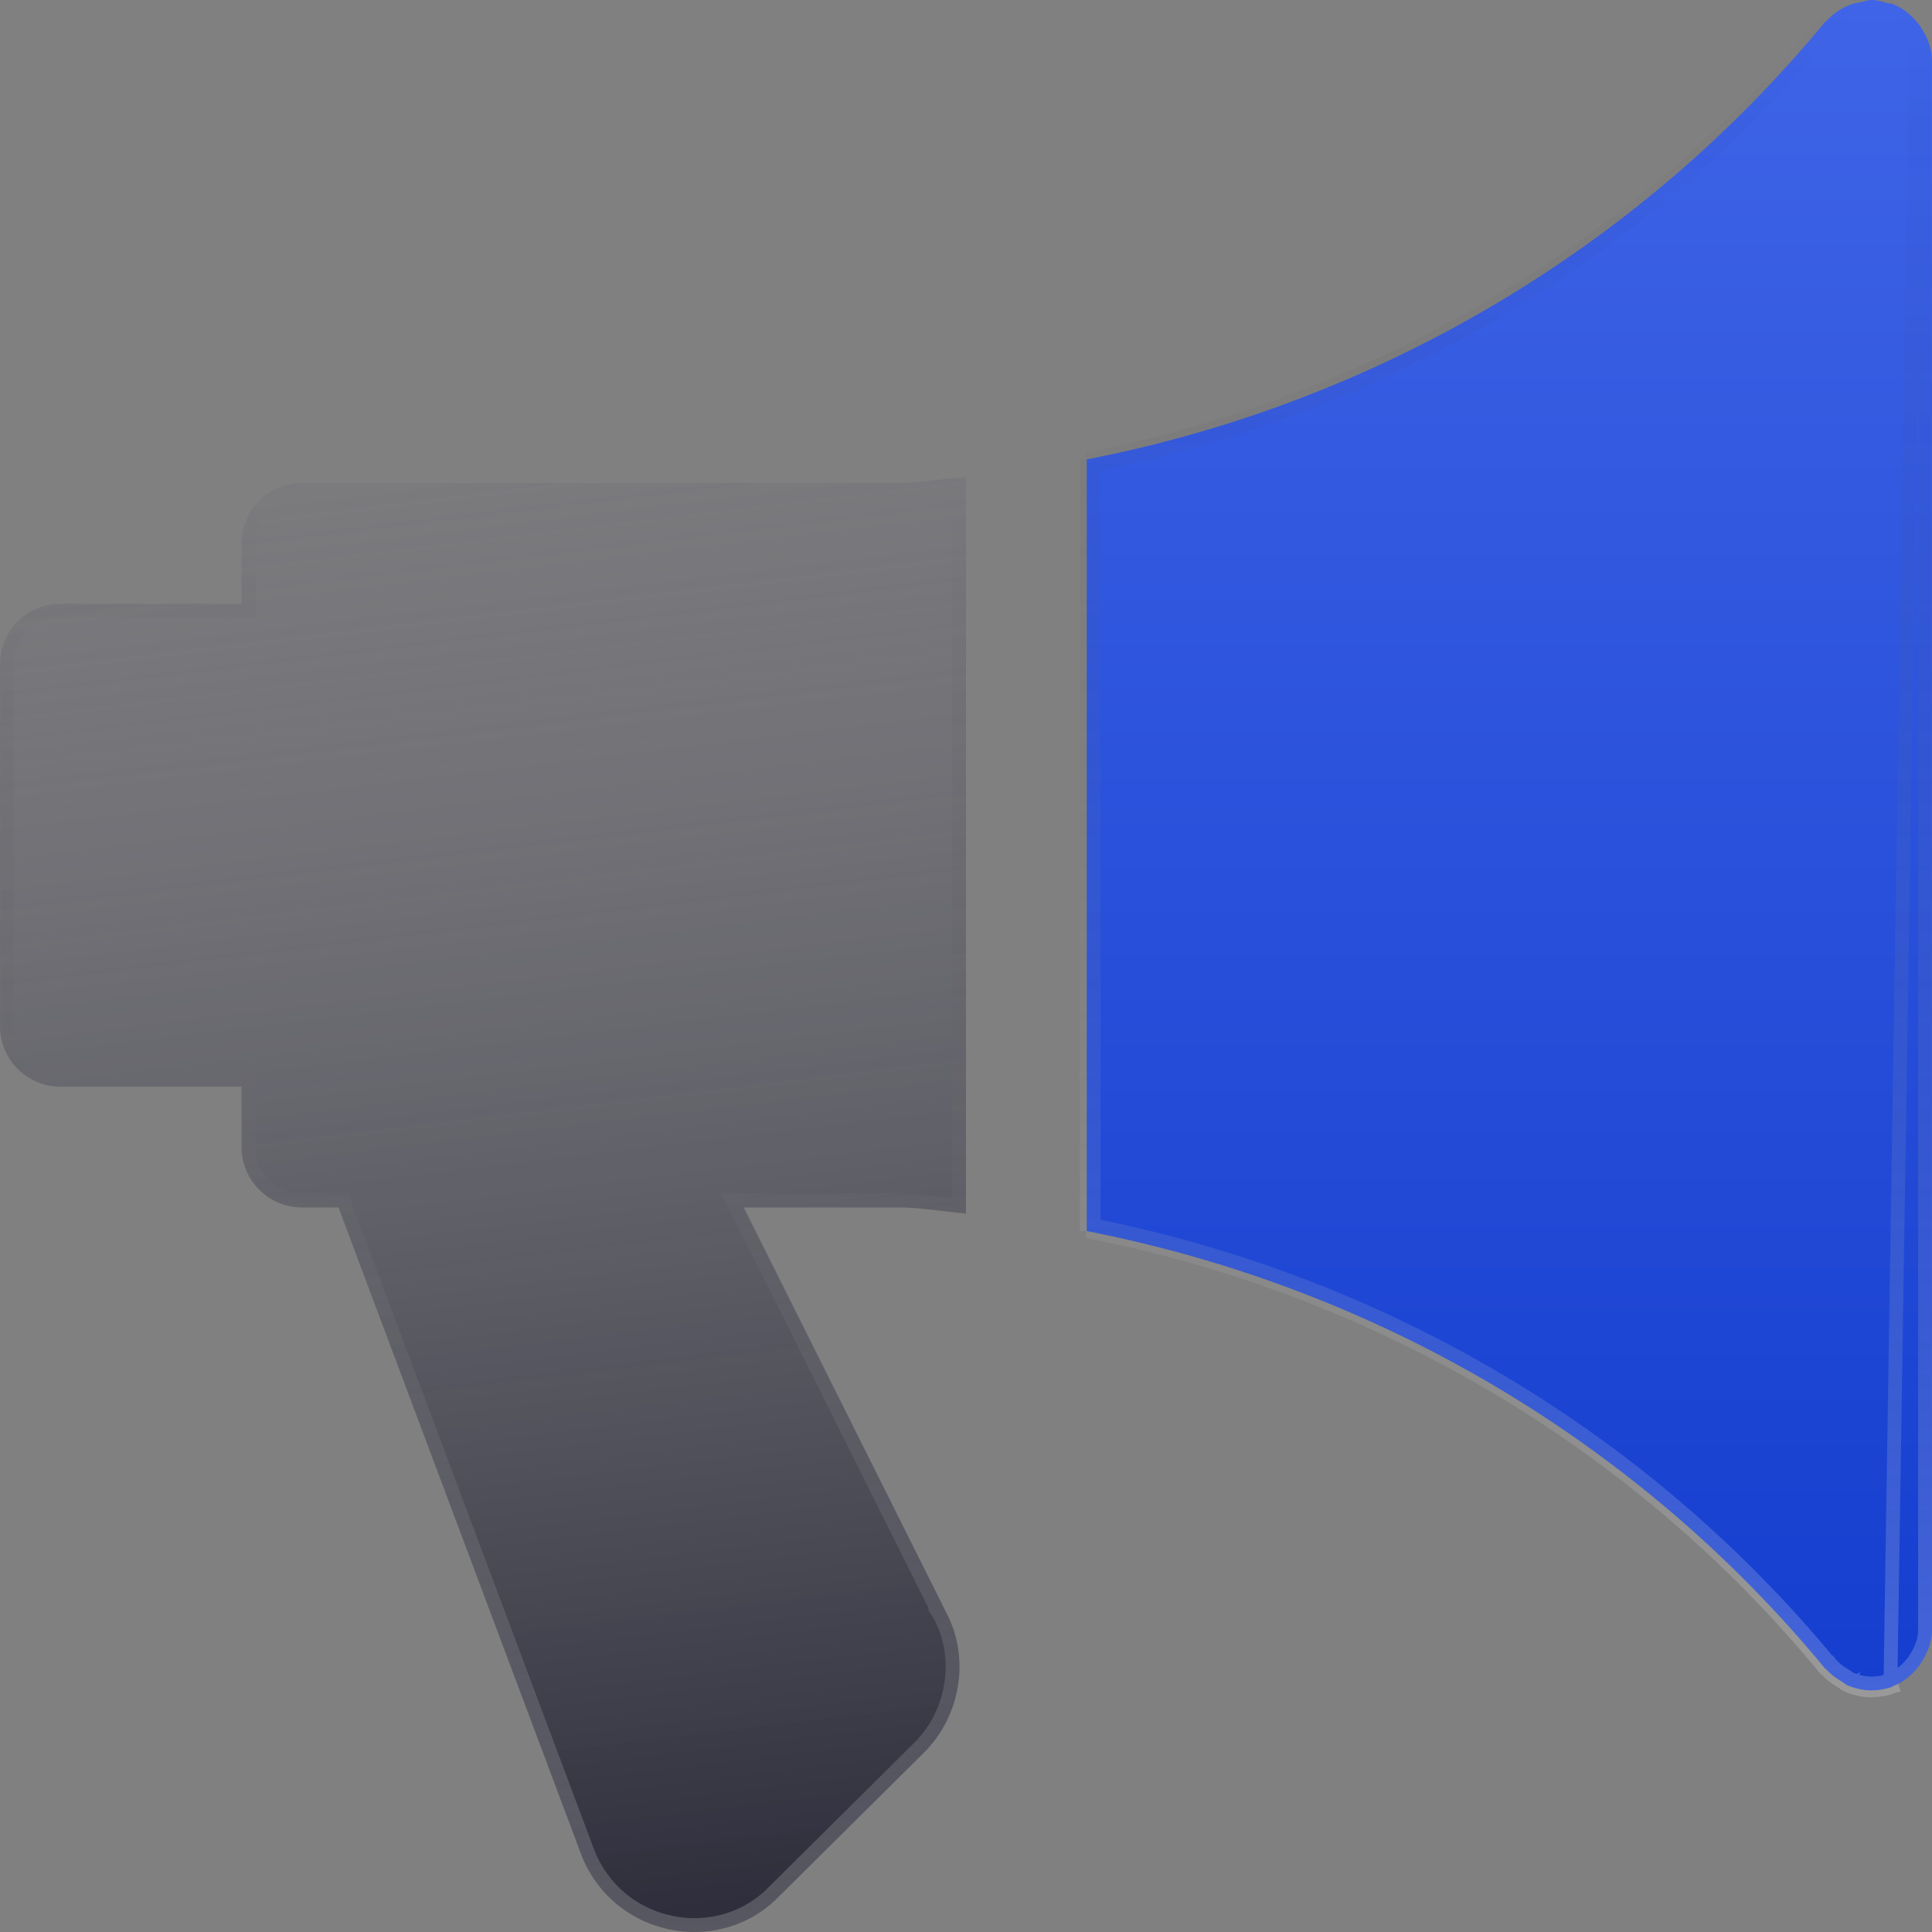
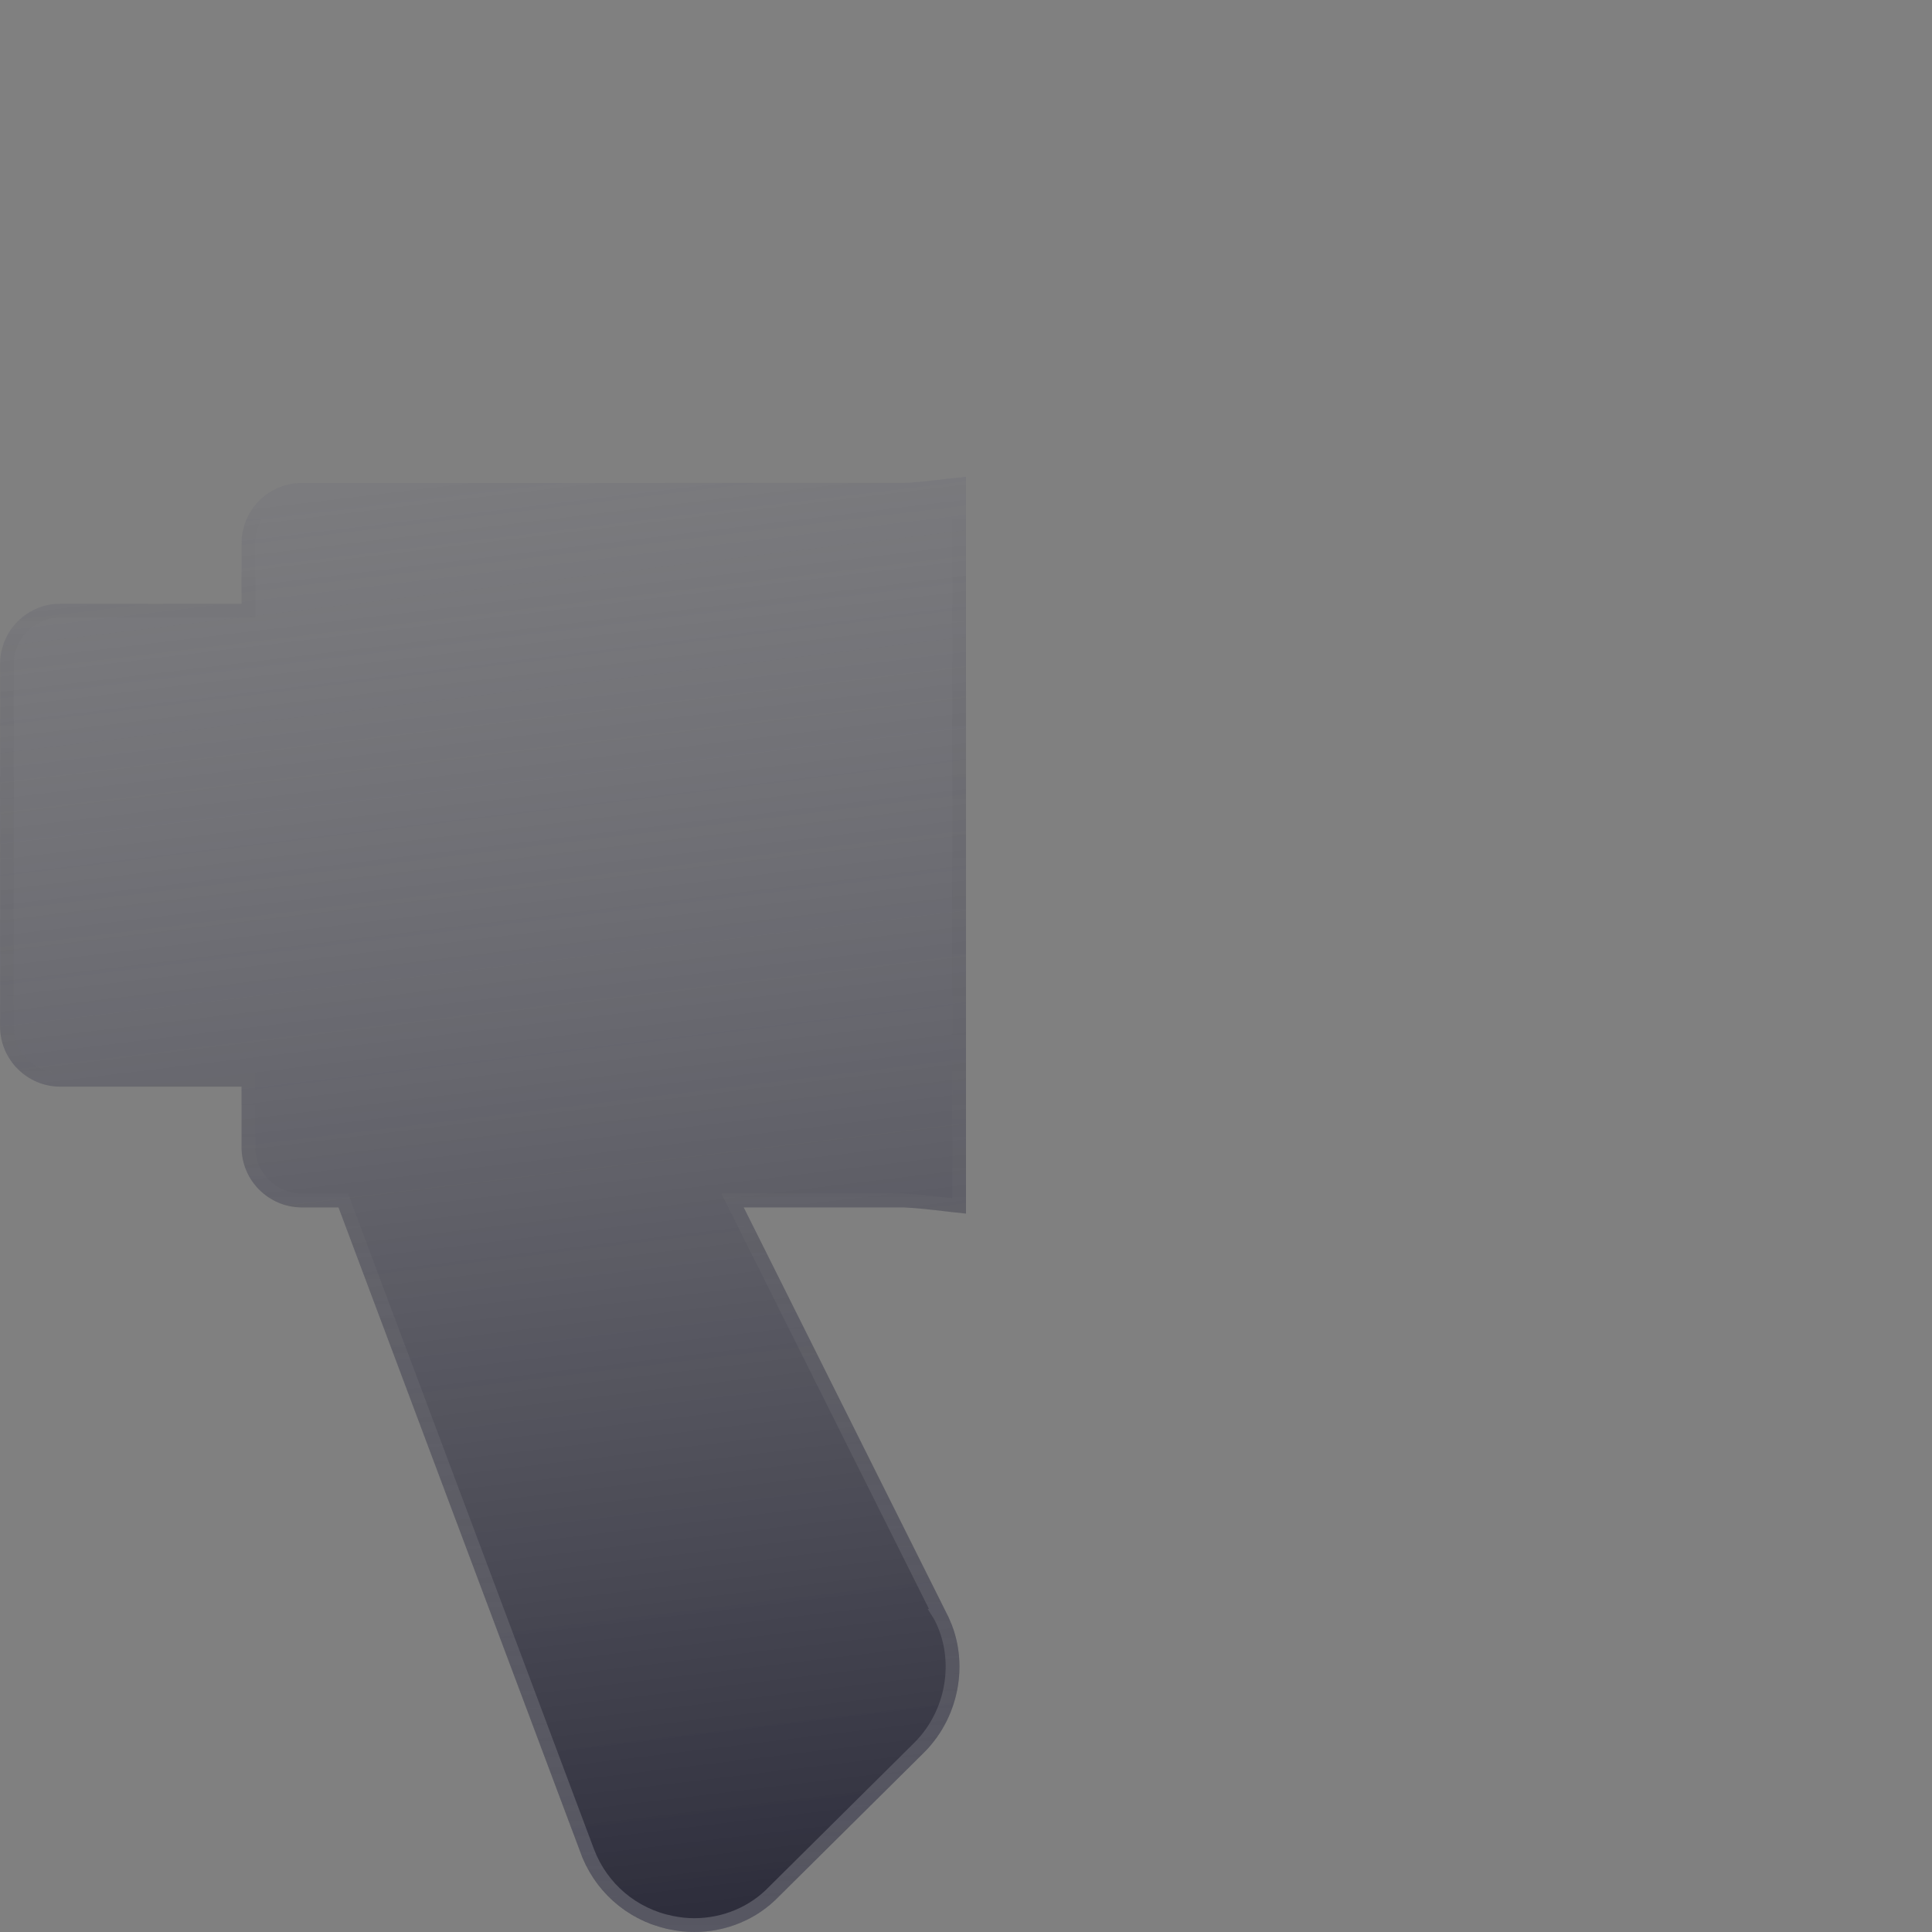
<svg xmlns="http://www.w3.org/2000/svg" width="140" height="140" viewBox="0 0 140 140" fill="none">
  <rect x="0" y="0" width="140" height="140" fill="#808080" stroke="none" />
  <g clip-path="url(#clip0_47_584)">
    <path d="M70 87.941V34.551C68.486 34.691 66.99 34.928 65.468 34.998H21.878C19.463 34.998 17.503 36.958 17.503 39.373V43.747H4.379C1.964 43.747 0.004 45.707 0.004 48.122V74.37C0.004 76.785 1.964 78.745 4.379 78.745H17.503V83.12C17.503 85.535 19.463 87.495 21.878 87.495H24.529L42.115 134.374C43.192 137.183 45.598 139.221 48.555 139.816C49.141 139.939 49.727 140 50.305 140C52.641 140 54.864 139.072 56.456 137.41L66.964 126.989C69.65 124.303 70.289 120.112 68.574 116.866L53.892 87.495H65.512C67.016 87.564 68.504 87.801 70 87.941Z" fill="url(#paint0_linear_47_584)" />
    <path d="M69.5 35.104V87.388C69.153 87.35 68.801 87.309 68.446 87.268C67.485 87.155 66.503 87.04 65.535 86.995L65.523 86.995H65.512H53.892H53.083L53.445 87.718L68.127 117.09L68.126 117.09L68.132 117.1C69.742 120.147 69.145 124.101 66.611 126.635C66.611 126.636 66.611 126.636 66.61 126.636L56.104 137.055L56.104 137.055L56.095 137.064C54.6 138.625 52.509 139.5 50.305 139.5C49.763 139.5 49.211 139.442 48.657 139.327L48.654 139.326C45.865 138.765 43.599 136.845 42.583 134.197C42.583 134.196 42.583 134.196 42.582 134.195L24.997 87.319L24.876 86.995H24.529H21.878C19.739 86.995 18.003 85.258 18.003 83.12V78.745V78.245H17.503H4.379C2.24 78.245 0.504 76.509 0.504 74.37V48.122C0.504 45.983 2.24 44.247 4.379 44.247H17.503H18.003V43.747V39.373C18.003 37.234 19.739 35.498 21.878 35.498H65.468H65.479L65.491 35.497C66.468 35.452 67.456 35.338 68.424 35.225C68.786 35.183 69.145 35.142 69.5 35.104Z" stroke="url(#paint1_linear_47_584)" stroke-opacity="0.2" />
-     <path d="M139.278 2.117C139.191 1.969 139.112 1.846 138.998 1.706C138.517 1.094 137.913 0.595 137.17 0.306C137.143 0.297 137.126 0.262 137.1 0.254C137.012 0.227 136.933 0.271 136.846 0.245C136.452 0.131 136.058 0 135.621 0C135.323 0 135.061 0.114 134.772 0.175C134.606 0.21 134.449 0.219 134.282 0.271C133.53 0.516 132.882 0.936 132.366 1.514C132.331 1.549 132.279 1.557 132.244 1.592C118.603 18.155 99.582 29.232 78.749 33.292V89.209C99.582 93.269 118.603 104.337 132.244 120.9C132.279 120.944 132.34 120.961 132.384 121.014C132.69 121.355 133.066 121.626 133.469 121.854C133.6 121.932 133.705 122.046 133.836 122.107C134.387 122.344 134.982 122.492 135.621 122.492C136.12 122.492 136.61 122.405 137.1 122.239C137.126 122.23 137.143 122.195 137.17 122.186C137.913 121.897 138.517 121.407 138.998 120.786C139.103 120.646 139.182 120.524 139.278 120.375C139.698 119.701 139.996 118.958 139.996 118.118V4.375C139.996 3.535 139.698 2.791 139.278 2.117Z" fill="url(#paint2_linear_47_584)" />
-     <path d="M138.847 2.371L138.847 2.371C138.767 2.234 138.702 2.135 138.61 2.021L138.605 2.015L138.605 2.015C138.169 1.46 137.636 1.025 136.993 0.774C136.976 0.768 136.96 0.761 136.945 0.753C136.884 0.755 136.797 0.752 136.706 0.725M138.847 2.371L136.846 0.245M138.847 2.371L138.854 2.382C139.243 3.006 139.496 3.658 139.496 4.375V118.118C139.496 118.833 139.244 119.484 138.856 120.107C138.855 120.108 138.855 120.109 138.854 120.11L138.852 120.113C138.759 120.258 138.69 120.363 138.601 120.483C138.168 121.041 137.637 121.467 136.993 121.718M138.847 2.371L136.993 121.718M136.706 0.725C136.704 0.725 136.703 0.724 136.702 0.724L136.846 0.245M136.706 0.725C136.706 0.725 136.707 0.725 136.707 0.725L136.846 0.245M136.706 0.725C136.663 0.713 136.621 0.7 136.581 0.689C136.22 0.583 135.935 0.5 135.621 0.5C135.535 0.5 135.443 0.516 135.319 0.548C135.288 0.556 135.25 0.567 135.208 0.579C135.108 0.607 134.985 0.641 134.876 0.664L134.875 0.664C134.799 0.68 134.719 0.693 134.657 0.702C134.638 0.705 134.622 0.708 134.607 0.71C134.535 0.722 134.482 0.733 134.435 0.747M136.846 0.245C136.803 0.233 136.761 0.22 136.718 0.208C136.366 0.104 136.011 0 135.621 0C135.421 0 135.236 0.052 135.049 0.104C134.958 0.129 134.866 0.155 134.772 0.175C134.711 0.188 134.65 0.197 134.59 0.207C134.488 0.222 134.387 0.238 134.282 0.271M134.435 0.747C134.435 0.747 134.436 0.747 134.437 0.747L134.282 0.271M134.435 0.747C134.434 0.748 134.433 0.748 134.433 0.748L134.282 0.271M134.435 0.747C133.765 0.966 133.195 1.337 132.739 1.847L132.73 1.857L132.72 1.867C132.674 1.913 132.629 1.944 132.596 1.964C132.589 1.968 132.583 1.972 132.576 1.975M134.282 0.271C133.53 0.516 132.882 0.936 132.366 1.514C132.349 1.531 132.327 1.542 132.305 1.553C132.283 1.564 132.261 1.575 132.244 1.592M132.576 1.975C132.594 1.954 132.612 1.932 132.63 1.91L132.244 1.592M132.576 1.975C132.556 1.987 132.538 1.996 132.53 1.999L132.529 2C132.524 2.003 132.521 2.004 132.521 2.004C132.52 2.005 132.525 2.002 132.532 1.998C132.544 1.991 132.569 1.974 132.597 1.946L132.244 1.592M132.576 1.975C118.952 18.487 100.007 29.563 79.249 33.703M132.244 1.592C118.603 18.155 99.582 29.232 78.749 33.292M78.749 33.292H79.249V33.703M78.749 33.292V89.209M78.749 33.292L78.845 33.782C78.98 33.756 79.115 33.73 79.249 33.703M79.249 33.703V88.798M78.749 89.209L78.845 88.719C78.98 88.745 79.115 88.772 79.249 88.798M78.749 89.209C99.582 93.269 118.603 104.337 132.244 120.9C132.261 120.921 132.284 120.936 132.308 120.952C132.334 120.969 132.361 120.987 132.384 121.014M78.749 89.209H79.249V88.798M79.249 88.798C100.019 92.94 118.973 104.018 132.599 120.545M132.599 120.545C132.594 120.542 132.591 120.539 132.587 120.537L132.584 120.535C132.577 120.53 132.573 120.528 132.572 120.527C132.569 120.525 132.573 120.528 132.576 120.531C132.585 120.537 132.606 120.554 132.63 120.582M132.599 120.545C132.609 120.557 132.619 120.57 132.63 120.582M132.599 120.545C132.632 120.566 132.698 120.613 132.759 120.684M132.63 120.582L132.634 120.588C132.633 120.586 132.631 120.584 132.63 120.582ZM132.759 120.684C132.758 120.682 132.757 120.681 132.756 120.68L132.384 121.014M132.759 120.684C132.762 120.687 132.765 120.69 132.768 120.694L132.384 121.014M132.759 120.684C133.018 120.97 133.344 121.209 133.715 121.418L133.726 121.425L133.726 121.425C133.812 121.476 133.891 121.539 133.94 121.577C133.947 121.583 133.954 121.588 133.959 121.592C134.011 121.632 134.032 121.646 134.044 121.652M132.384 121.014C132.69 121.355 133.066 121.626 133.469 121.854C133.525 121.888 133.577 121.928 133.628 121.968C133.695 122.021 133.762 122.073 133.836 122.107M134.044 121.652C134.04 121.651 134.037 121.649 134.033 121.648L133.836 122.107M134.044 121.652C134.045 121.653 134.046 121.654 134.047 121.654L133.836 122.107M134.044 121.652C134.541 121.864 135.066 121.992 135.621 121.992C136.033 121.992 136.442 121.925 136.858 121.792M133.836 122.107C134.387 122.344 134.982 122.492 135.621 122.492C136.12 122.492 136.61 122.405 137.1 122.239L136.941 121.764L136.939 121.765C136.939 121.765 136.938 121.765 136.938 121.765M136.858 121.792C136.85 121.798 136.843 121.803 136.837 121.808C136.82 121.822 136.807 121.834 136.798 121.842C136.791 121.849 136.784 121.856 136.782 121.858L136.781 121.859L136.779 121.861C136.779 121.861 136.78 121.859 136.782 121.858C136.785 121.855 136.792 121.848 136.803 121.839C136.823 121.823 136.869 121.789 136.938 121.765M136.858 121.792C136.889 121.769 136.934 121.74 136.993 121.718M136.858 121.792C136.884 121.783 136.911 121.775 136.938 121.765M136.938 121.765L136.993 121.718M137.043 0.745C137.045 0.745 137.046 0.745 137.046 0.745L137.043 0.745Z" stroke="url(#paint3_linear_47_584)" stroke-opacity="0.2" />
  </g>
  <defs>
    <linearGradient id="paint0_linear_47_584" x1="31.252" y1="34.939" x2="43.772" y2="138.944" gradientUnits="userSpaceOnUse">
      <stop stop-color="#6B6B77" stop-opacity="0.25" />
      <stop offset="1" stop-color="#2E2E3C" />
    </linearGradient>
    <linearGradient id="paint1_linear_47_584" x1="35.002" y1="34.551" x2="35.002" y2="140" gradientUnits="userSpaceOnUse">
      <stop stop-opacity="0" />
      <stop offset="1" stop-color="white" />
    </linearGradient>
    <linearGradient id="paint2_linear_47_584" x1="109.373" y1="0" x2="109.373" y2="122.492" gradientUnits="userSpaceOnUse">
      <stop stop-color="#3F64E7" />
      <stop offset="1" stop-color="#153ECF" />
    </linearGradient>
    <linearGradient id="paint3_linear_47_584" x1="109.373" y1="0" x2="109.373" y2="122.492" gradientUnits="userSpaceOnUse">
      <stop stop-opacity="0" />
      <stop offset="1" stop-color="white" />
    </linearGradient>
    <clipPath id="clip0_47_584">
      <rect width="140" height="140" fill="white" />
    </clipPath>
  </defs>
</svg>